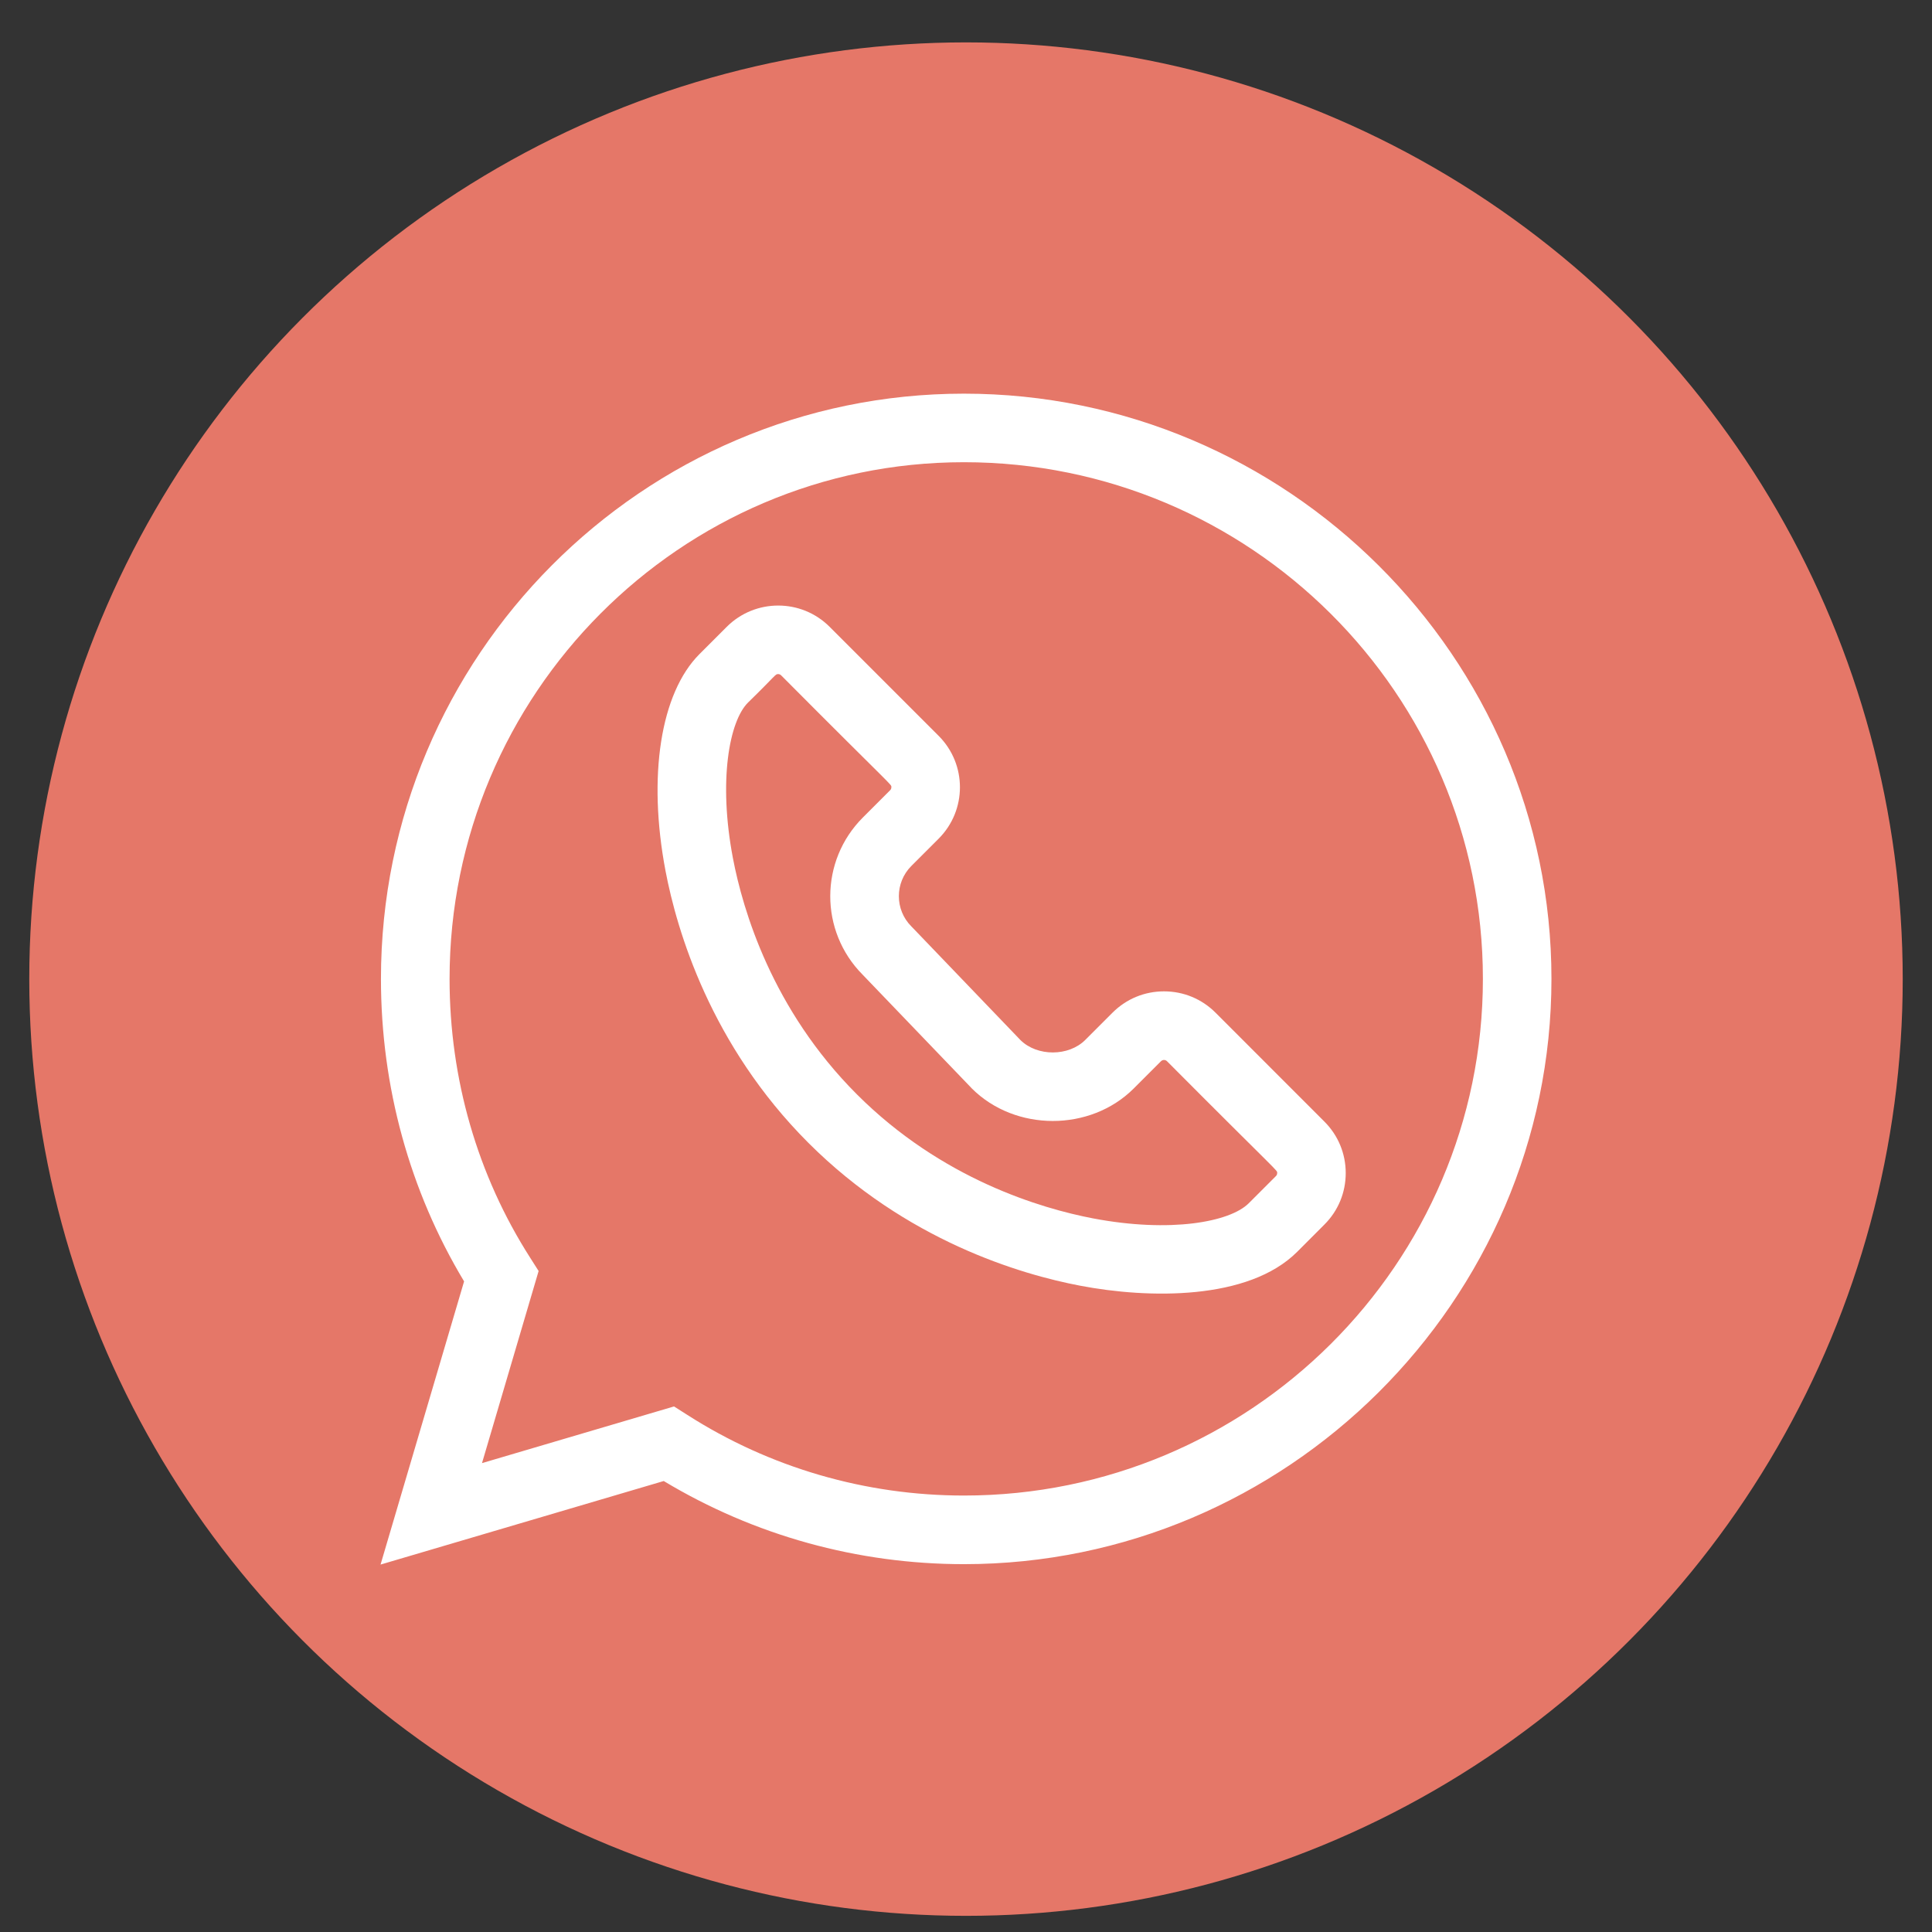
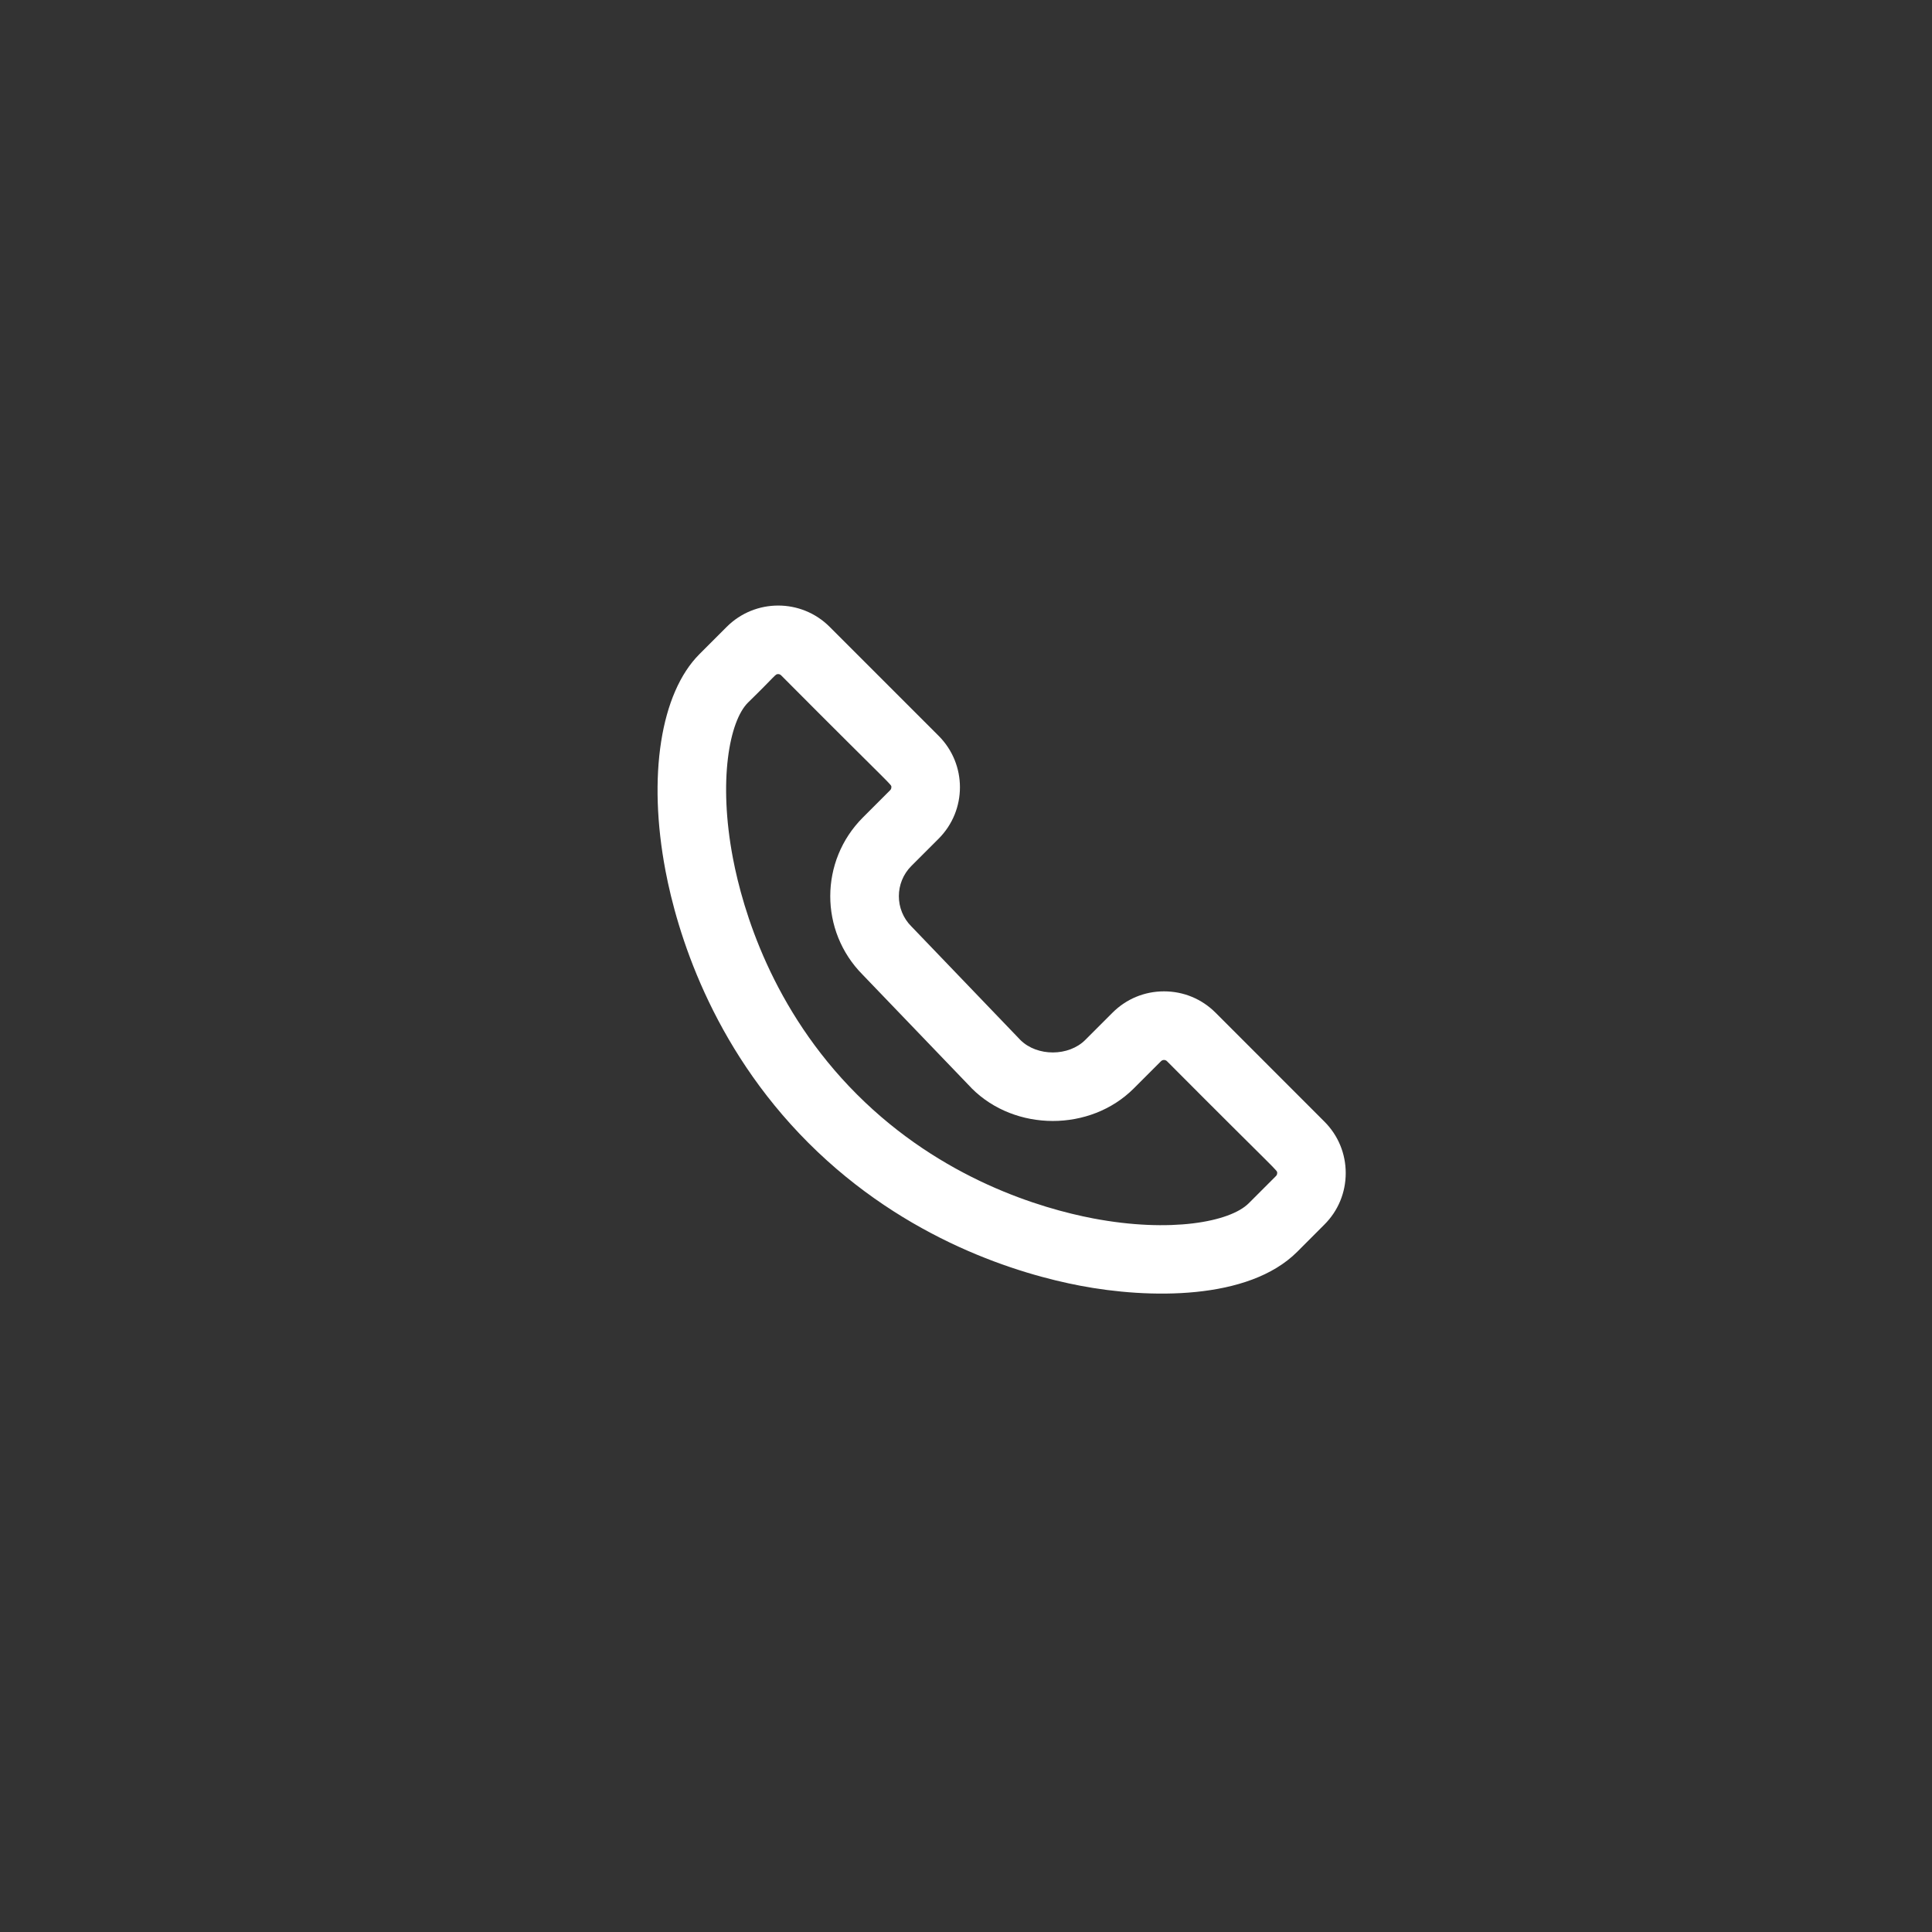
<svg xmlns="http://www.w3.org/2000/svg" width="33" height="33" viewBox="0 0 33 33" fill="none">
  <rect x="0" y="0" width="33" height="33" fill="#333333" stroke="none" />
-   <circle cx="16.5" cy="16.724" r="16" fill="#E57768" />
  <g clip-path="url(#clip0_118_19209)">
-     <path d="M11.337 25.297C12.882 26.227 14.649 26.717 16.465 26.717C21.965 26.717 26.5 22.228 26.5 16.72C26.5 11.219 21.972 6.724 16.465 6.724C10.974 6.724 6.507 11.208 6.507 16.72C6.507 18.56 6.997 20.34 7.927 21.887L6.5 26.724L11.337 25.297ZM7.679 16.72C7.679 11.854 11.62 7.895 16.465 7.895C21.352 7.895 25.329 11.854 25.329 16.72C25.329 21.586 21.352 25.545 16.465 25.545C14.783 25.545 13.148 25.069 11.739 24.167L11.513 24.023L8.233 24.991L9.2 21.71L9.057 21.485C8.155 20.075 7.679 18.428 7.679 16.72Z" fill="white" />
    <path d="M11.368 14.878C11.562 15.894 12.136 17.849 13.808 19.521C15.481 21.193 17.435 21.768 18.451 21.961C19.615 22.183 21.322 22.216 22.157 21.382L22.622 20.916C22.857 20.682 22.986 20.369 22.986 20.037C22.986 19.705 22.857 19.393 22.622 19.158L20.762 17.297C20.527 17.062 20.215 16.933 19.882 16.933C19.55 16.933 19.238 17.062 19.003 17.297L18.538 17.762C18.254 18.047 17.717 18.048 17.431 17.766L15.575 15.832C15.573 15.829 15.57 15.826 15.567 15.824C15.282 15.539 15.282 15.076 15.567 14.791L16.032 14.326C16.518 13.84 16.518 13.054 16.032 12.568L14.171 10.707C13.687 10.222 12.898 10.222 12.413 10.707L11.948 11.172V11.172C11.282 11.838 11.06 13.258 11.368 14.878ZM12.776 12.001C13.265 11.524 13.239 11.514 13.292 11.514C13.311 11.514 13.329 11.522 13.343 11.536C15.304 13.507 15.225 13.391 15.225 13.447C15.225 13.467 15.218 13.484 15.204 13.498L14.739 13.963C13.998 14.704 13.995 15.903 14.734 16.648L16.591 18.582C16.594 18.585 16.596 18.588 16.599 18.591C17.34 19.331 18.623 19.334 19.366 18.591L19.831 18.126C19.859 18.098 19.905 18.098 19.933 18.126C21.894 20.096 21.815 19.981 21.815 20.037C21.815 20.057 21.808 20.074 21.794 20.088L21.329 20.553C21.01 20.872 19.995 21.063 18.67 20.811C17.787 20.642 16.087 20.143 14.637 18.693C13.186 17.242 12.688 15.543 12.519 14.659C12.267 13.335 12.457 12.319 12.776 12.001Z" fill="white" />
  </g>
  <defs>
    <clipPath id="clip0_118_19209">
      <rect width="20" height="20" fill="white" transform="translate(6.5 6.724)" />
    </clipPath>
  </defs>
</svg>